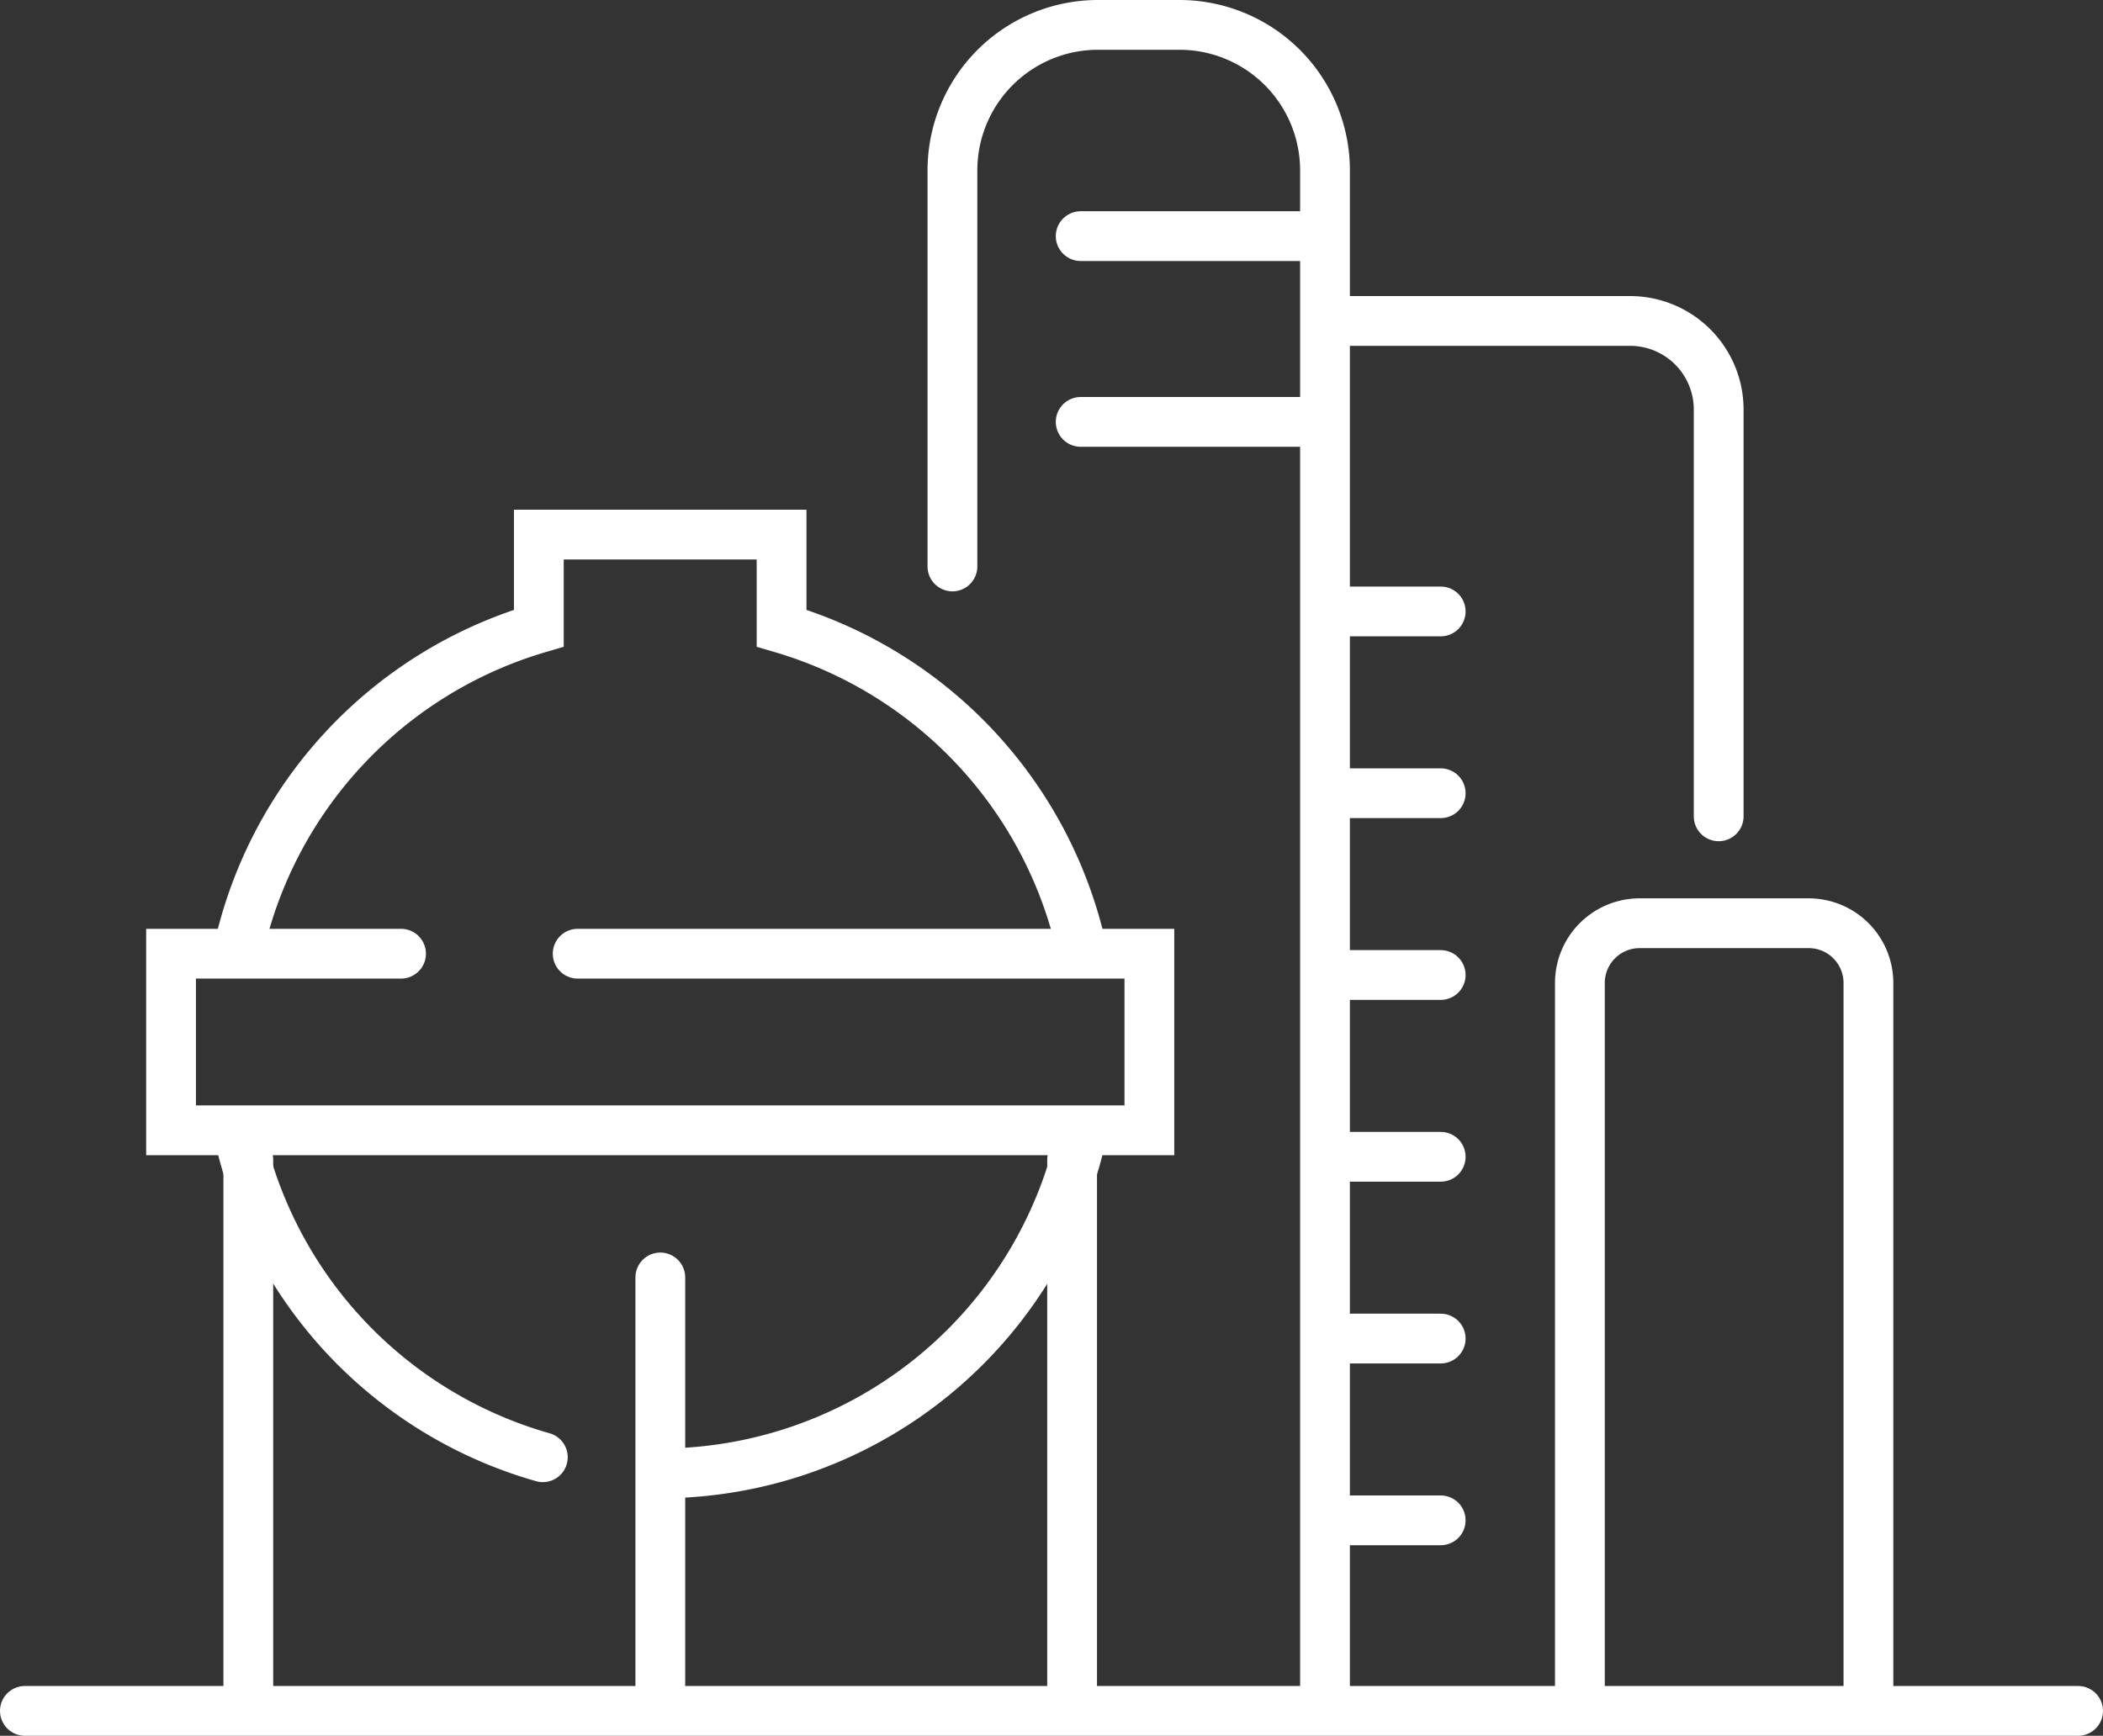
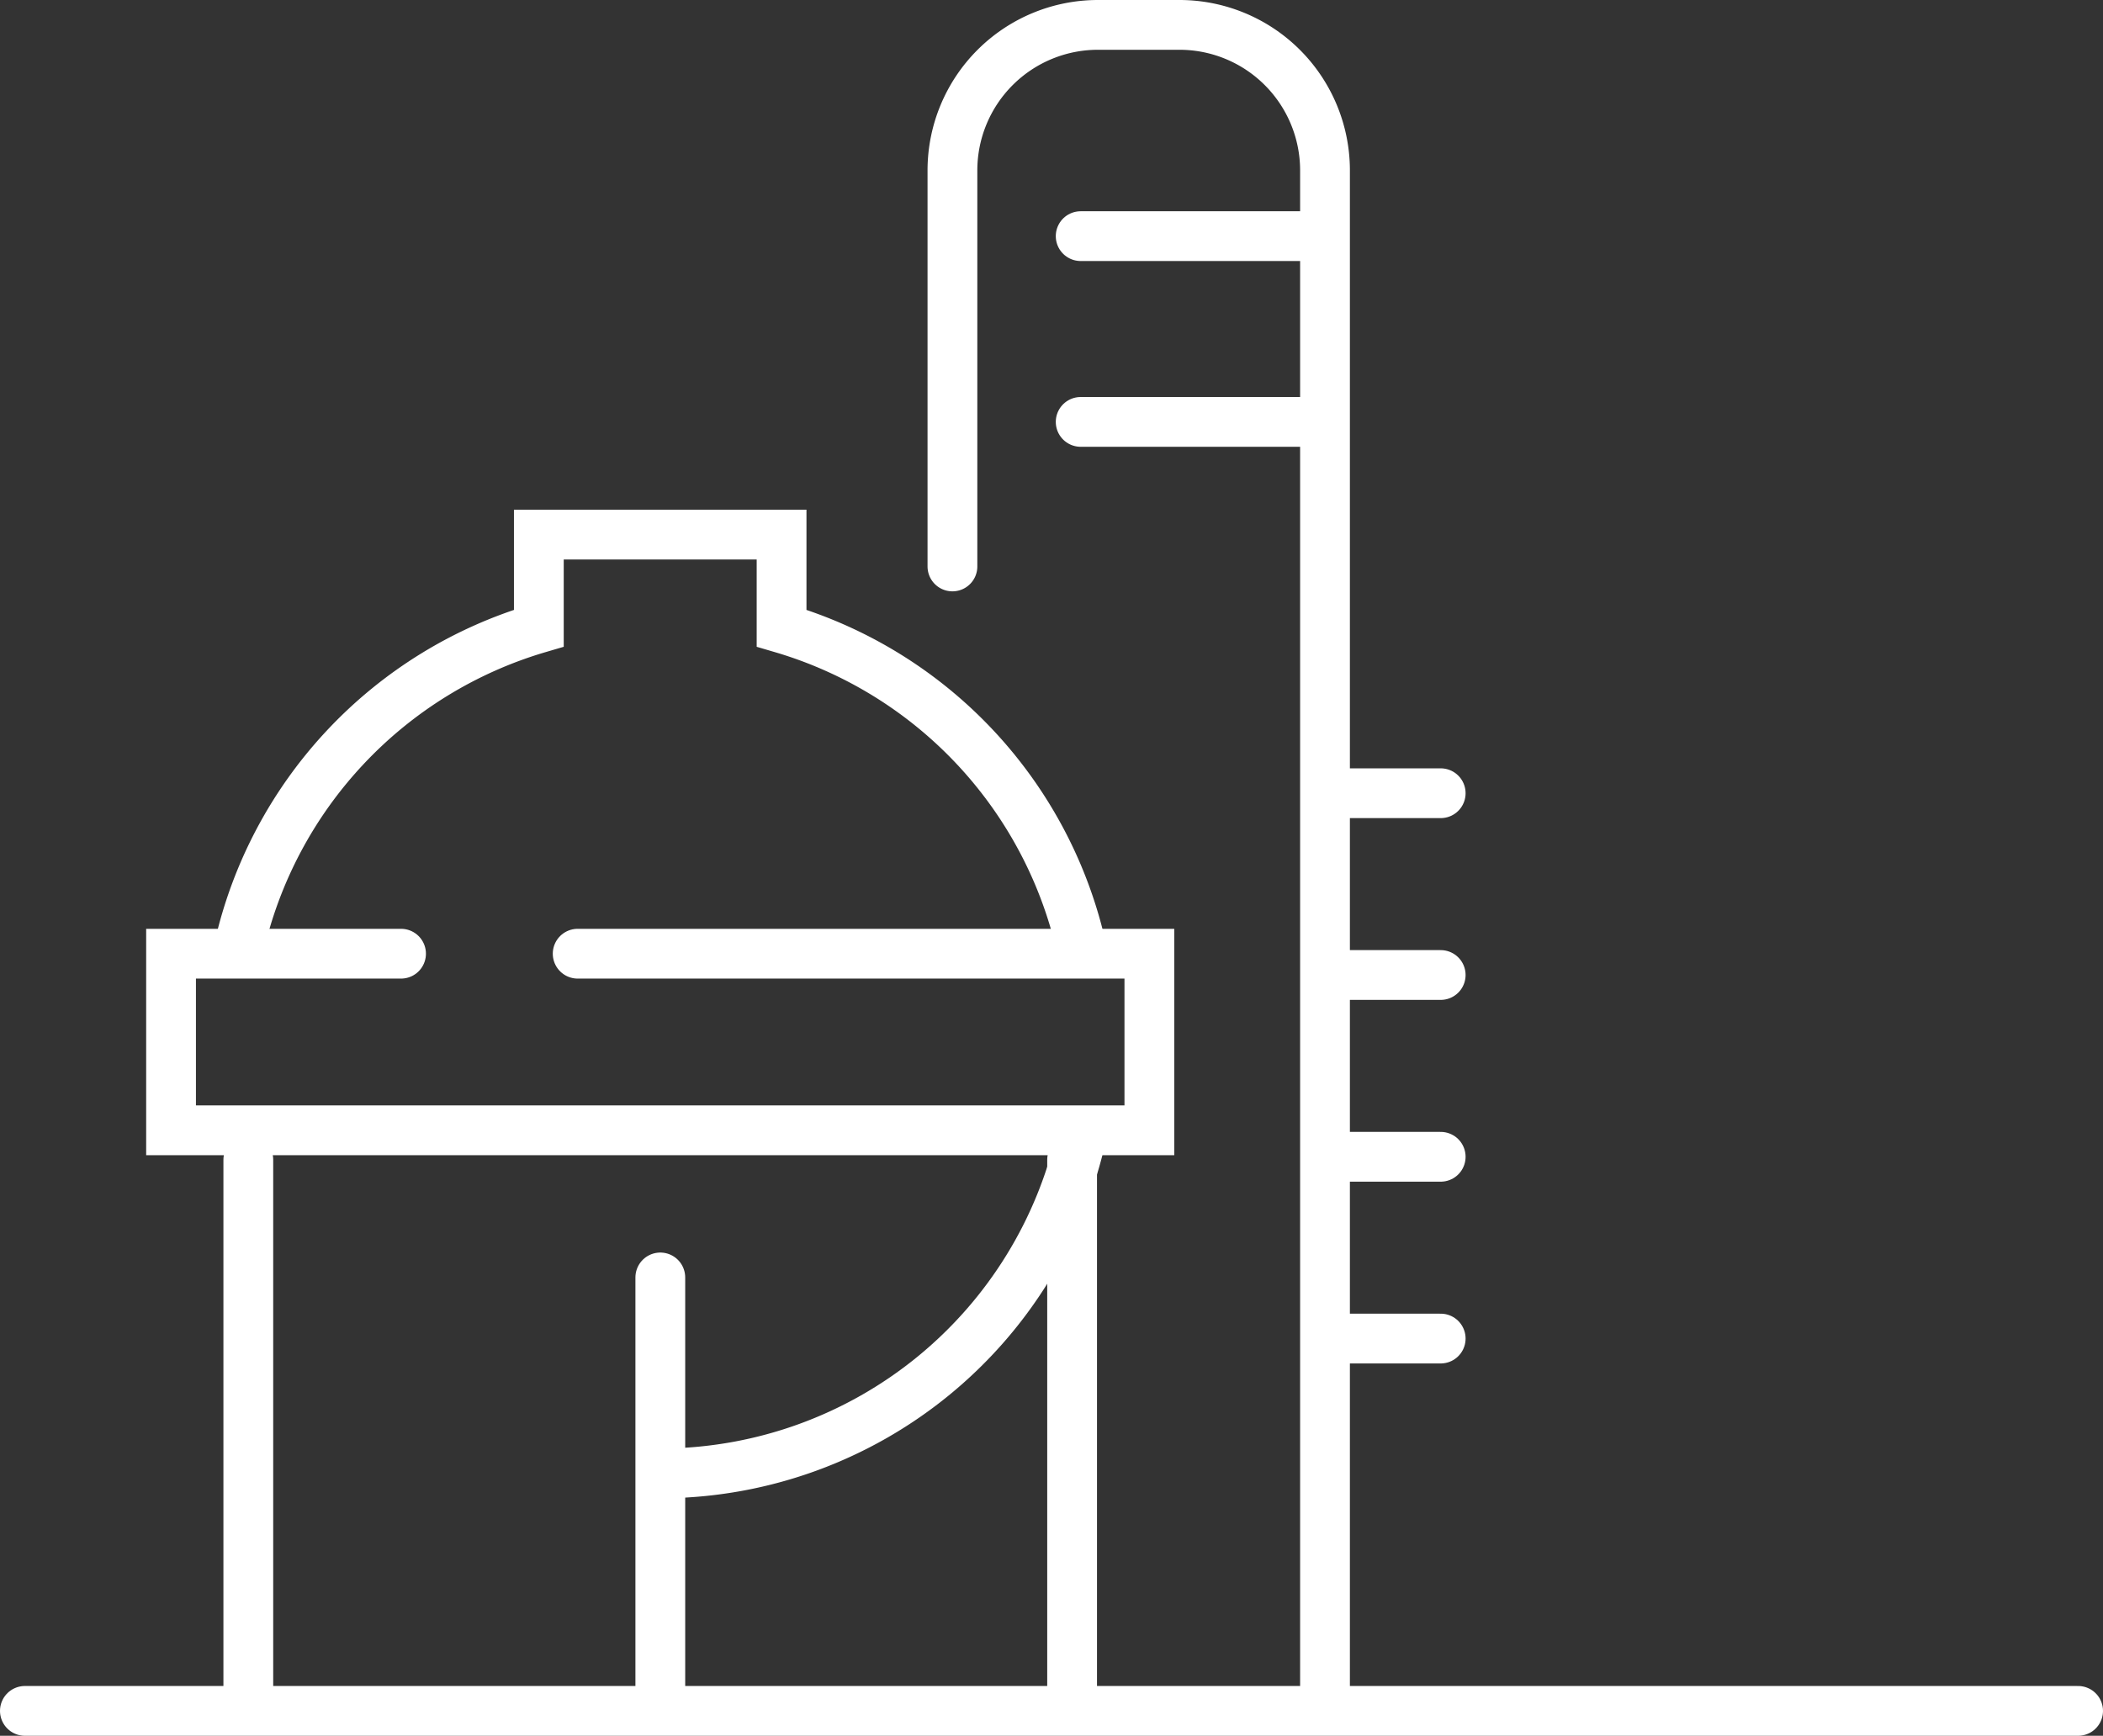
<svg xmlns="http://www.w3.org/2000/svg" viewBox="0 0 105.61 87.18">
  <rect x="0" y="0" width="105.61" height="87.18" fill="#333333" stroke="none" />
  <g id="Layer_2" data-name="Layer 2">
    <g id="Layer_1-2" data-name="Layer 1">
      <polyline points="29.01 47.9 57.72 47.9 57.72 56.77 8.59 56.77 8.59 47.9 20.14 47.9" style="fill:none;stroke:#fff;stroke-linecap:round;stroke-miterlimit:10;stroke-width:2.5px" />
      <path d="M54.34,47.75a21.71,21.71,0,0,0-15.09-16.2v-4.7H27.06v4.7A21.72,21.72,0,0,0,12,47.59" style="fill:none;stroke:#fff;stroke-linecap:round;stroke-miterlimit:10;stroke-width:2.5px" />
      <path d="M33.46,74A21.69,21.69,0,0,0,54.32,57" style="fill:none;stroke:#fff;stroke-linecap:round;stroke-miterlimit:10;stroke-width:2.5px" />
-       <path d="M12,57A21.7,21.7,0,0,0,27.26,73.19" style="fill:none;stroke:#fff;stroke-linecap:round;stroke-miterlimit:10;stroke-width:2.5px" />
      <line x1="33.16" y1="64.16" x2="33.16" y2="85.57" style="fill:none;stroke:#fff;stroke-linecap:round;stroke-miterlimit:10;stroke-width:2.5px" />
      <line x1="12.47" y1="58.25" x2="12.47" y2="85.57" style="fill:none;stroke:#fff;stroke-linecap:round;stroke-miterlimit:10;stroke-width:2.5px" />
      <line x1="53.84" y1="58.25" x2="53.84" y2="85.57" style="fill:none;stroke:#fff;stroke-linecap:round;stroke-miterlimit:10;stroke-width:2.5px" />
-       <path d="M79.34,85.57V49.37a3,3,0,0,1,3-3h8.49a3,3,0,0,1,3,3v36.2" style="fill:none;stroke:#fff;stroke-linecap:round;stroke-miterlimit:10;stroke-width:2.5px" />
-       <path d="M66.62,16.12H81.88a4.45,4.45,0,0,1,4.43,4.44V41" style="fill:none;stroke:#fff;stroke-linecap:round;stroke-miterlimit:10;stroke-width:2.5px" />
-       <line x1="66.79" y1="30.71" x2="72.35" y2="30.71" style="fill:none;stroke:#fff;stroke-linecap:round;stroke-miterlimit:10;stroke-width:2.5px" />
      <line x1="66.79" y1="39.84" x2="72.35" y2="39.84" style="fill:none;stroke:#fff;stroke-linecap:round;stroke-miterlimit:10;stroke-width:2.5px" />
      <line x1="66.79" y1="48.97" x2="72.35" y2="48.97" style="fill:none;stroke:#fff;stroke-linecap:round;stroke-miterlimit:10;stroke-width:2.5px" />
      <line x1="66.79" y1="58.1" x2="72.35" y2="58.1" style="fill:none;stroke:#fff;stroke-linecap:round;stroke-miterlimit:10;stroke-width:2.5px" />
      <line x1="66.79" y1="67.23" x2="72.35" y2="67.23" style="fill:none;stroke:#fff;stroke-linecap:round;stroke-miterlimit:10;stroke-width:2.5px" />
-       <line x1="66.79" y1="76.36" x2="72.35" y2="76.36" style="fill:none;stroke:#fff;stroke-linecap:round;stroke-miterlimit:10;stroke-width:2.5px" />
      <path d="M47.83,28.45V8.54a7.31,7.31,0,0,1,7.29-7.29h4.13a7.31,7.31,0,0,1,7.29,7.29v77" style="fill:none;stroke:#fff;stroke-linecap:round;stroke-miterlimit:10;stroke-width:2.5px" />
      <line x1="54.27" y1="21.19" x2="65.74" y2="21.19" style="fill:none;stroke:#fff;stroke-linecap:round;stroke-miterlimit:10;stroke-width:2.5px" />
      <line x1="54.27" y1="11.86" x2="65.74" y2="11.86" style="fill:none;stroke:#fff;stroke-linecap:round;stroke-miterlimit:10;stroke-width:2.5px" />
      <line x1="1.25" y1="85.93" x2="104.36" y2="85.93" style="fill:none;stroke:#fff;stroke-linecap:round;stroke-miterlimit:10;stroke-width:2.5px" />
    </g>
  </g>
</svg>